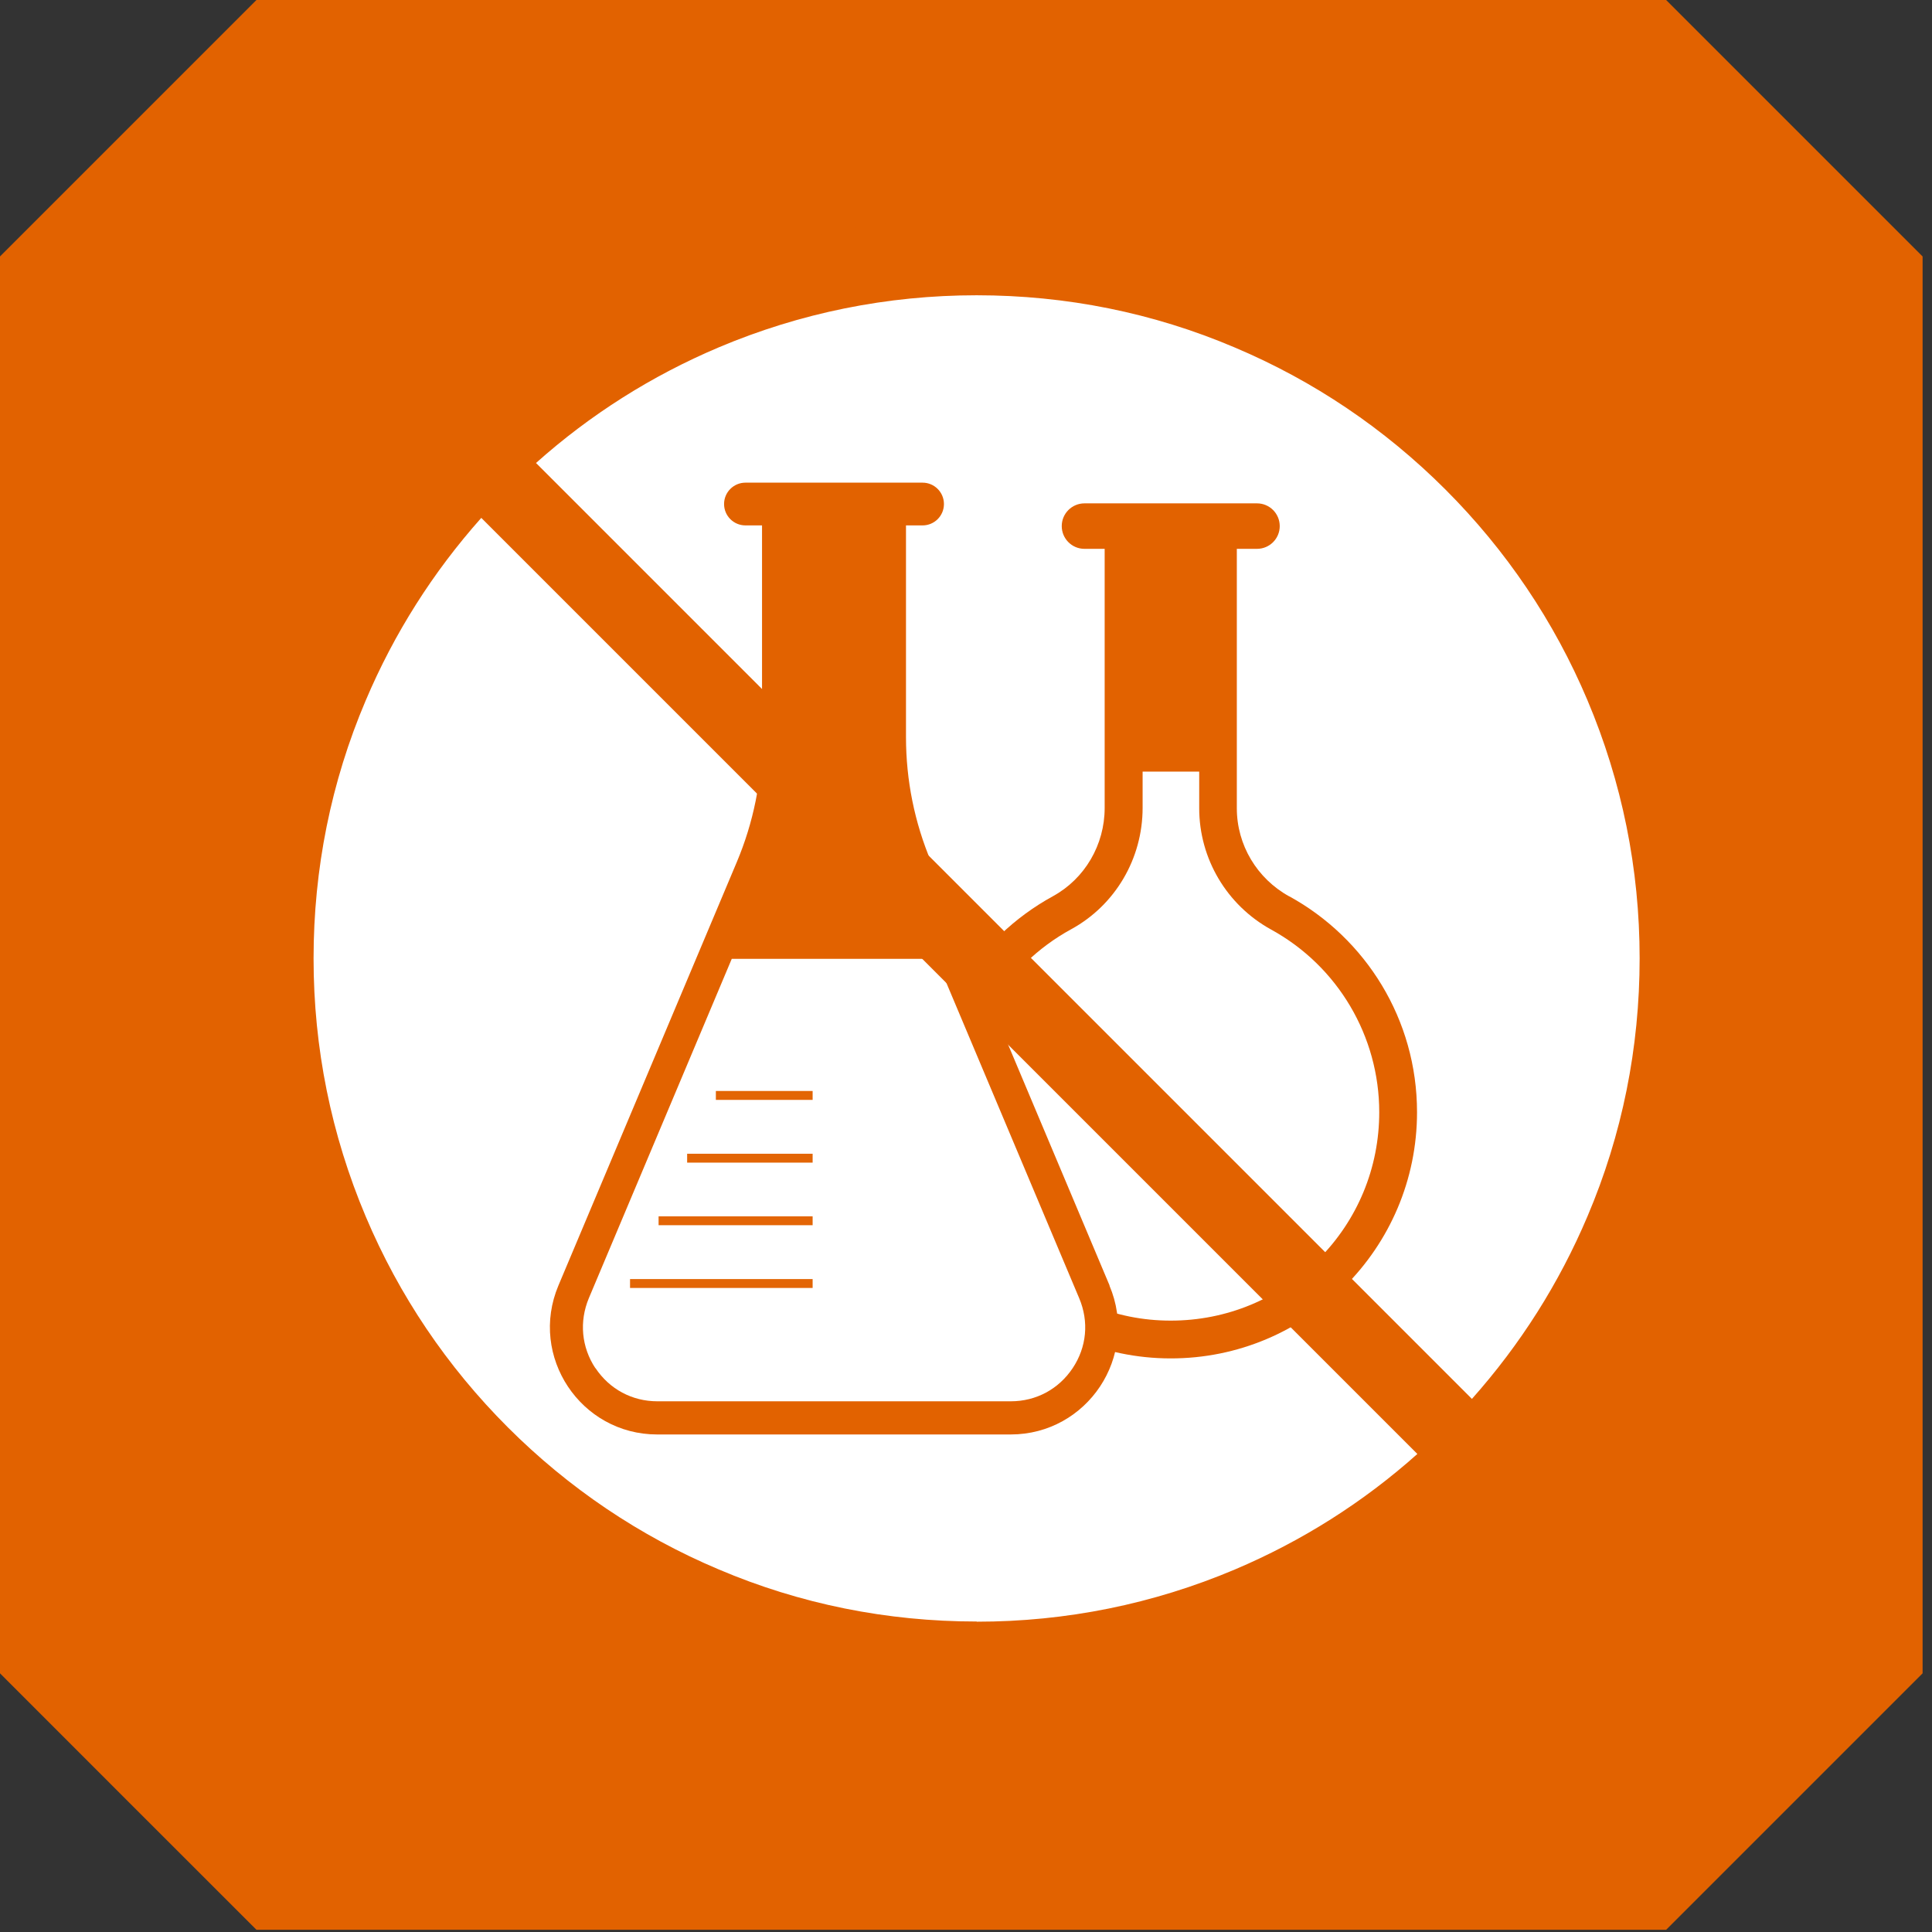
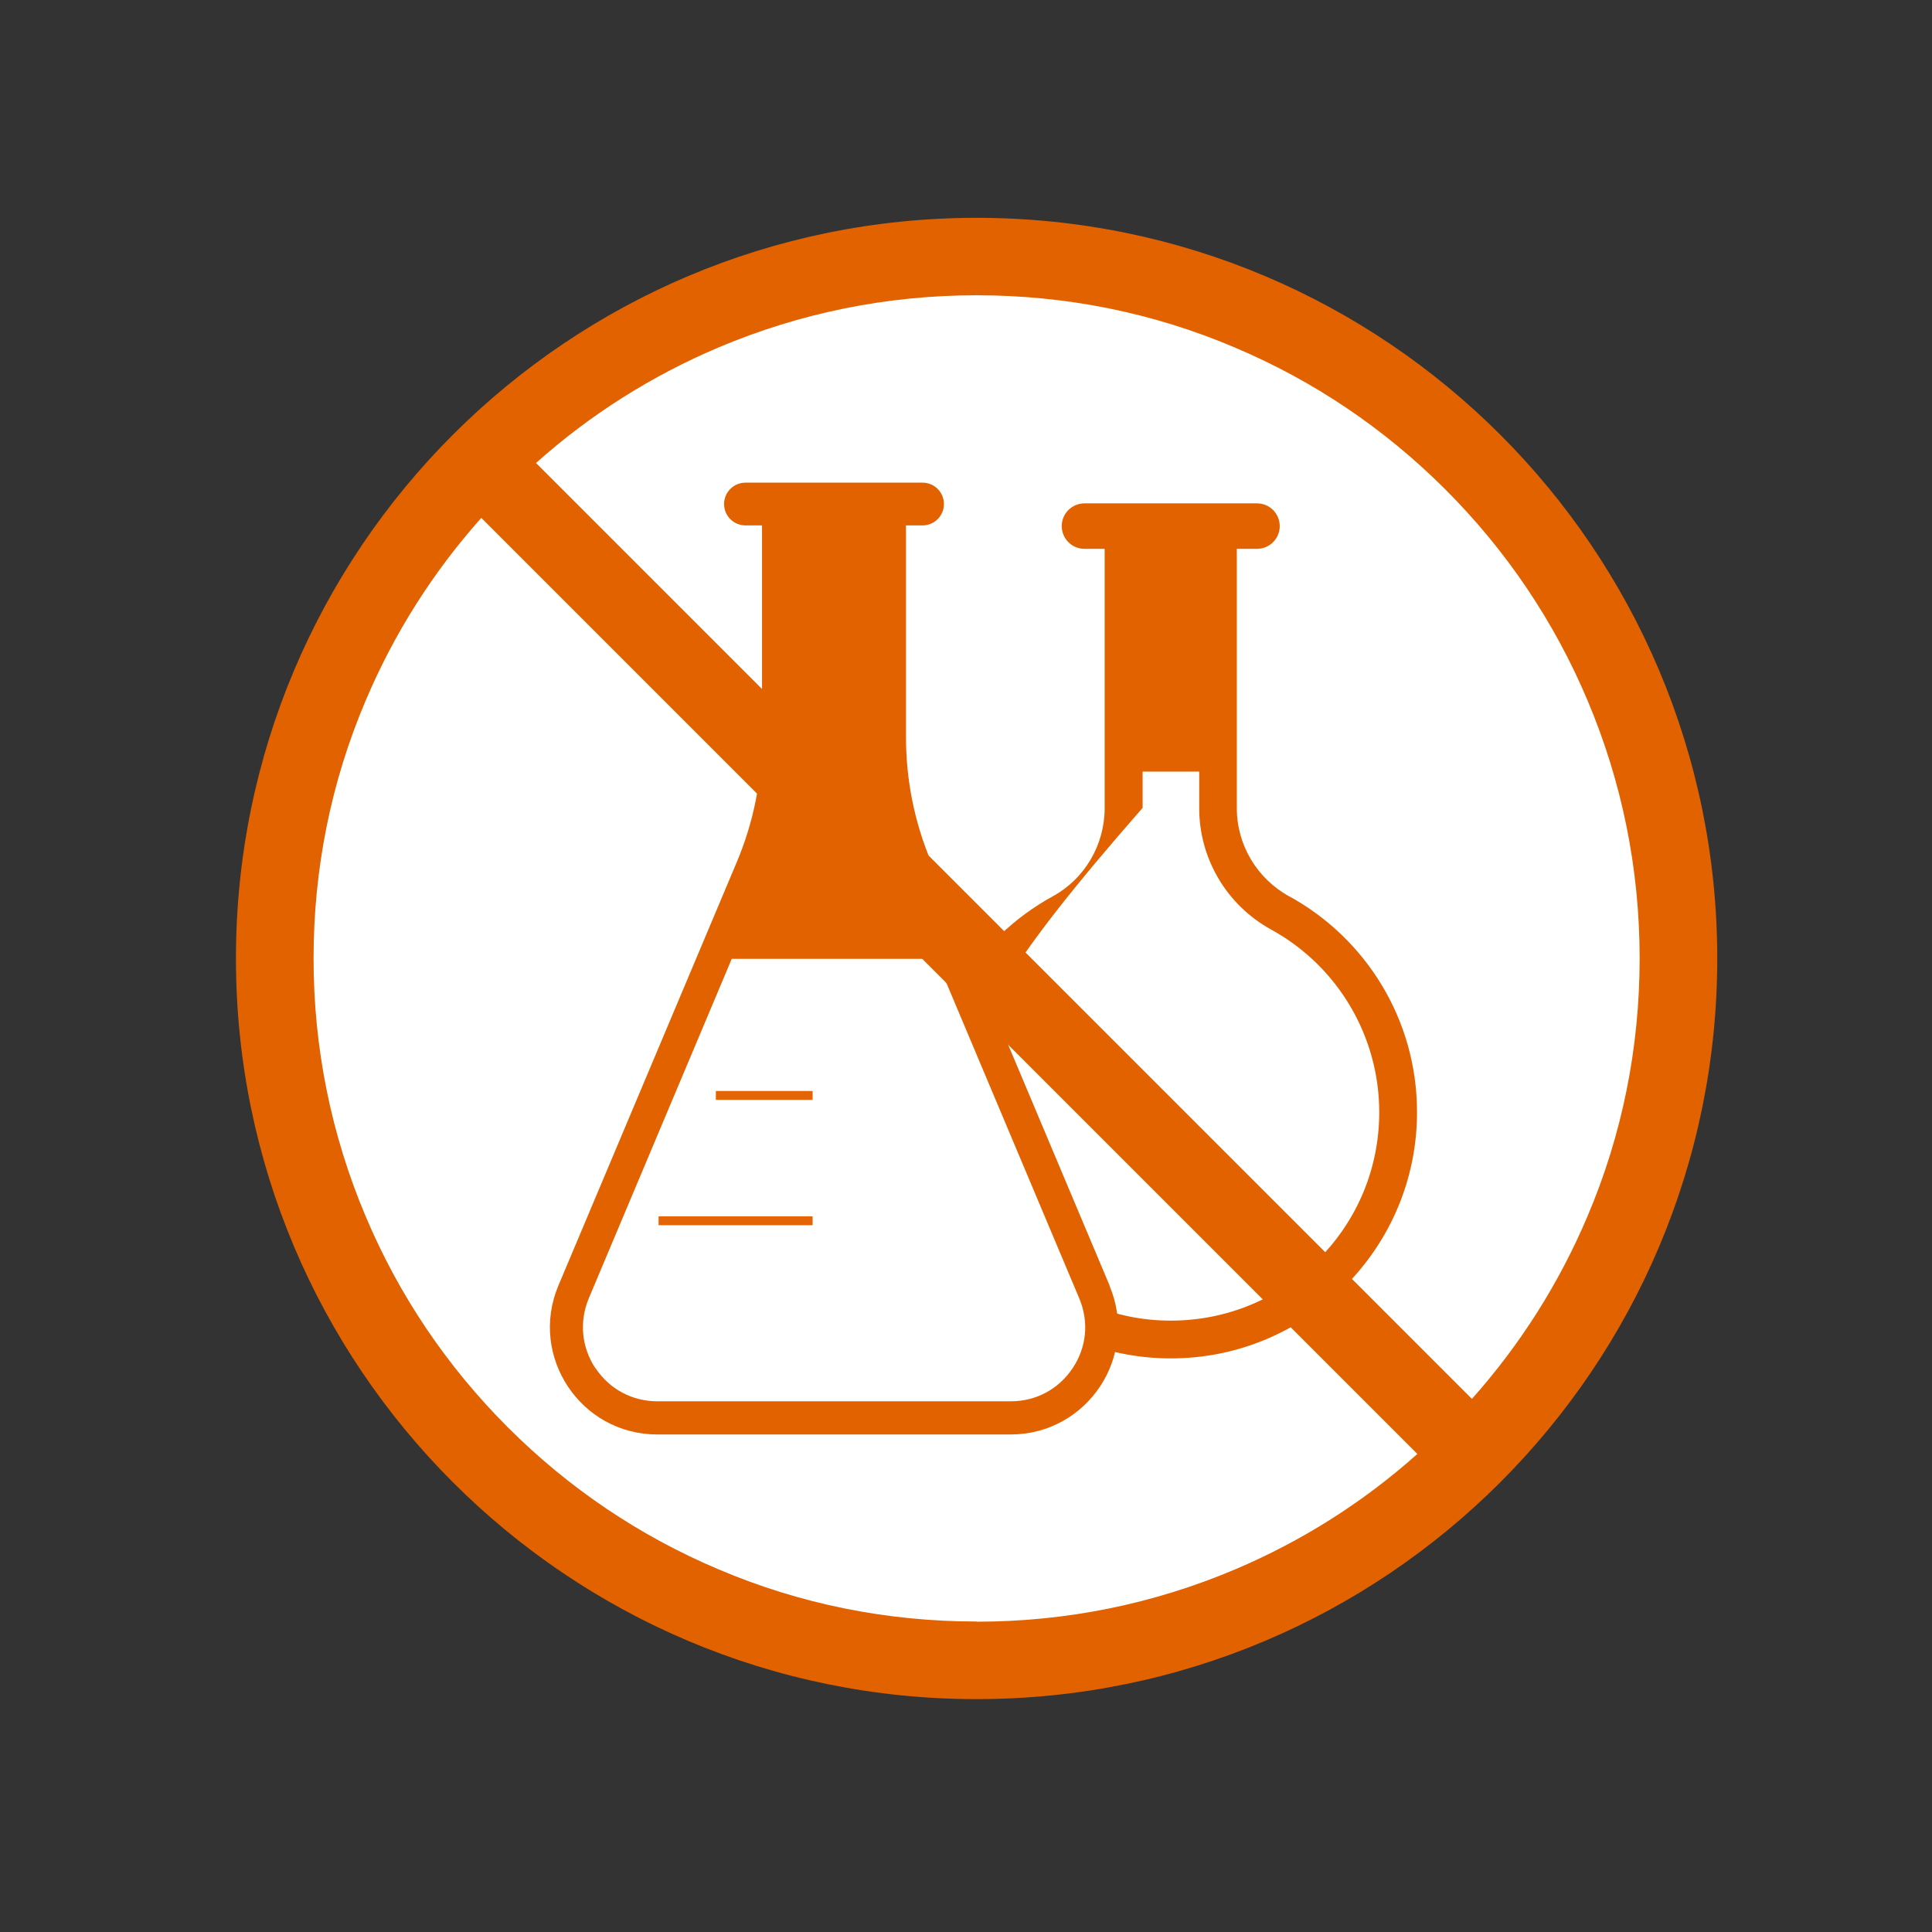
<svg xmlns="http://www.w3.org/2000/svg" width="113" height="113" viewBox="0 0 113 113" fill="none">
  <rect x="0" y="0" width="113" height="113" fill="#333333" stroke="none" />
  <g clip-path="url(#clip0_598_10229)">
-     <path d="M15 0H97.45C103.31 5.86 106.59 9.14 112.45 15V97.87C106.59 103.73 103.31 107.01 97.45 112.87H15C9.14 107.02 5.86 103.73 0 97.87V15C5.86 9.14 9.14 5.86 15 0Z" fill="#E26200" />
    <path d="M57.1 95.741C79.015 95.741 96.78 77.975 96.78 56.061C96.78 34.146 79.015 16.381 57.1 16.381C35.185 16.381 17.42 34.146 17.42 56.061C17.42 77.975 35.185 95.741 57.1 95.741Z" fill="white" />
    <path d="M75.41 52.431C73.52 51.391 72.34 49.421 72.34 47.271V32.101H73.52C74.25 32.101 74.85 31.511 74.85 30.771C74.85 30.041 74.26 29.441 73.52 29.441H63.43C62.7 29.441 62.1 30.031 62.1 30.771C62.1 31.501 62.69 32.101 63.43 32.101H64.61V47.261C64.61 49.401 63.46 51.391 61.58 52.421C57.12 54.861 54.1 59.581 54.08 65.011C54.05 72.941 60.52 79.441 68.45 79.451C76.41 79.471 82.88 73.011 82.88 65.051C82.88 59.611 79.87 54.881 75.42 52.431H75.41Z" fill="#E26200" />
-     <path d="M74.35 54.371C71.75 52.941 70.14 50.221 70.14 47.271V45.131H66.83V47.251C66.83 50.221 65.23 52.941 62.65 54.351C58.75 56.481 56.31 60.571 56.3 65.011C56.29 68.251 57.55 71.321 59.86 73.641C62.17 75.961 65.22 77.241 68.46 77.241H68.48C71.74 77.241 74.8 75.971 77.1 73.671C79.4 71.371 80.67 68.311 80.67 65.051C80.67 60.611 78.25 56.511 74.35 54.371Z" fill="white" />
+     <path d="M74.35 54.371C71.75 52.941 70.14 50.221 70.14 47.271V45.131H66.83V47.251C58.75 56.481 56.31 60.571 56.3 65.011C56.29 68.251 57.55 71.321 59.86 73.641C62.17 75.961 65.22 77.241 68.46 77.241H68.48C71.74 77.241 74.8 75.971 77.1 73.671C79.4 71.371 80.67 68.311 80.67 65.051C80.67 60.611 78.25 56.511 74.35 54.371Z" fill="white" />
    <path d="M64.9 75.191L54.47 50.431C53.49 48.111 52.99 45.63 52.99 43.111V30.73H53.96C54.65 30.73 55.21 30.171 55.21 29.48C55.21 28.791 54.65 28.23 53.96 28.23H43.6C42.91 28.23 42.35 28.791 42.35 29.48C42.35 30.171 42.91 30.73 43.6 30.73H44.57V43.111C44.57 45.62 44.07 48.111 43.09 50.431L32.66 75.191C30.92 79.331 33.96 83.9 38.44 83.9H59.11C63.6 83.9 66.64 79.32 64.89 75.191H64.9Z" fill="#E26200" />
    <path d="M34.83 80.02C35.65 81.25 36.97 81.96 38.45 81.96H59.12C60.6 81.96 61.92 81.25 62.74 80.02C63.56 78.79 63.7 77.3 63.12 75.93L54.76 56.08H42.8L34.44 75.93C33.87 77.3 34.01 78.79 34.82 80.02H34.83Z" fill="white" />
    <path opacity="0.98" d="M47.53 63.81H41.87V64.331H47.53V63.81Z" fill="#E26200" />
-     <path opacity="0.98" d="M47.53 67.481H40.19V68.001H47.53V67.481Z" fill="#E26200" />
    <path opacity="0.98" d="M47.53 71.141H38.52V71.661H47.53V71.141Z" fill="#E26200" />
-     <path opacity="0.98" d="M47.53 74.811H36.85V75.331H47.53V74.811Z" fill="#E26200" />
    <path d="M57.12 12.74C33.2 12.74 13.8 32.13 13.8 56.06C13.8 79.99 33.19 99.38 57.12 99.38C81.05 99.38 100.44 79.99 100.44 56.06C100.44 32.13 81.04 12.74 57.12 12.74ZM57.12 94.84C51.88 94.84 46.8 93.82 42.03 91.79C37.41 89.84 33.26 87.04 29.7 83.48C26.14 79.92 23.34 75.77 21.39 71.15C19.37 66.37 18.34 61.29 18.34 56.06C18.34 50.83 19.36 45.74 21.39 40.97C23.05 37.05 25.32 33.47 28.15 30.29L82.9 85.04C79.73 87.87 76.14 90.14 72.22 91.8C67.44 93.82 62.36 94.85 57.13 94.85L57.12 94.84ZM86.1 81.83L31.35 27.08C34.52 24.25 38.11 21.98 42.03 20.32C46.81 18.3 51.89 17.27 57.12 17.27C62.35 17.27 67.44 18.29 72.21 20.32C76.83 22.27 80.98 25.07 84.54 28.63C88.1 32.19 90.9 36.34 92.85 40.96C94.87 45.74 95.9 50.82 95.9 56.05C95.9 61.28 94.88 66.37 92.85 71.14C91.19 75.06 88.92 78.64 86.09 81.82L86.1 81.83Z" fill="#E26200" />
  </g>
  <defs>
    <clipPath id="clip0_598_10229">
      <rect width="112.45" height="112.87" fill="white" />
    </clipPath>
  </defs>
</svg>